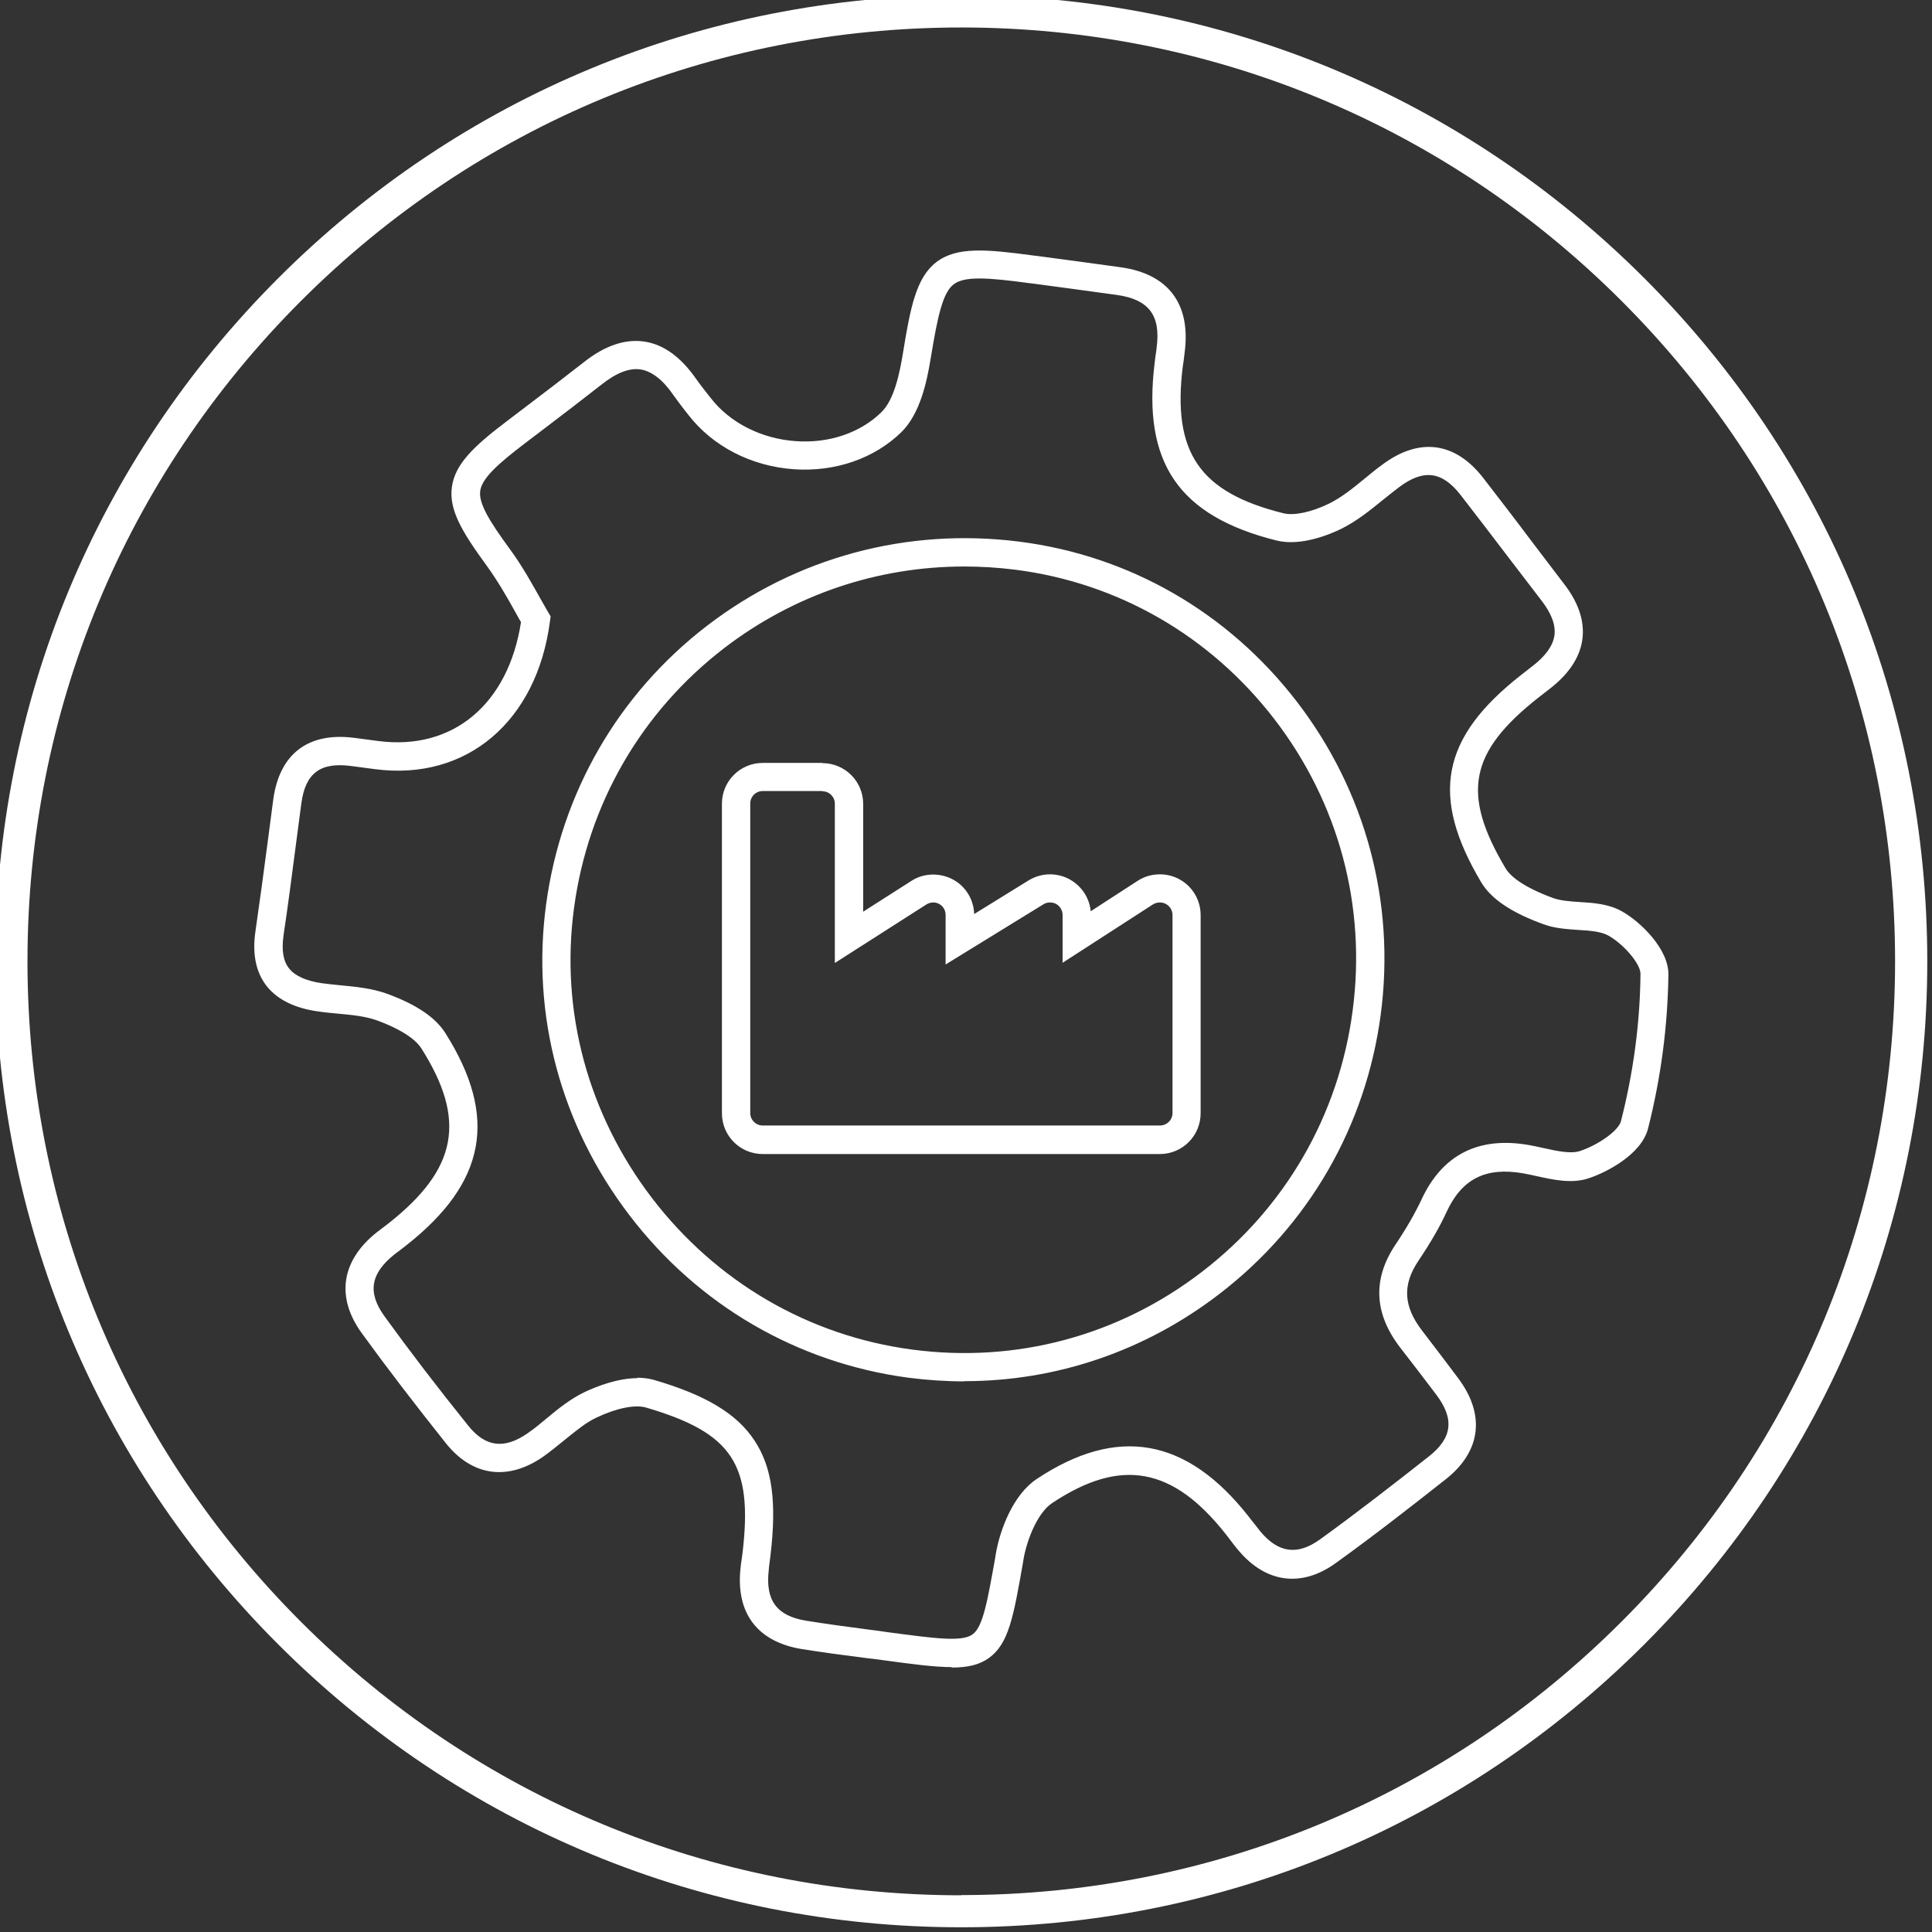
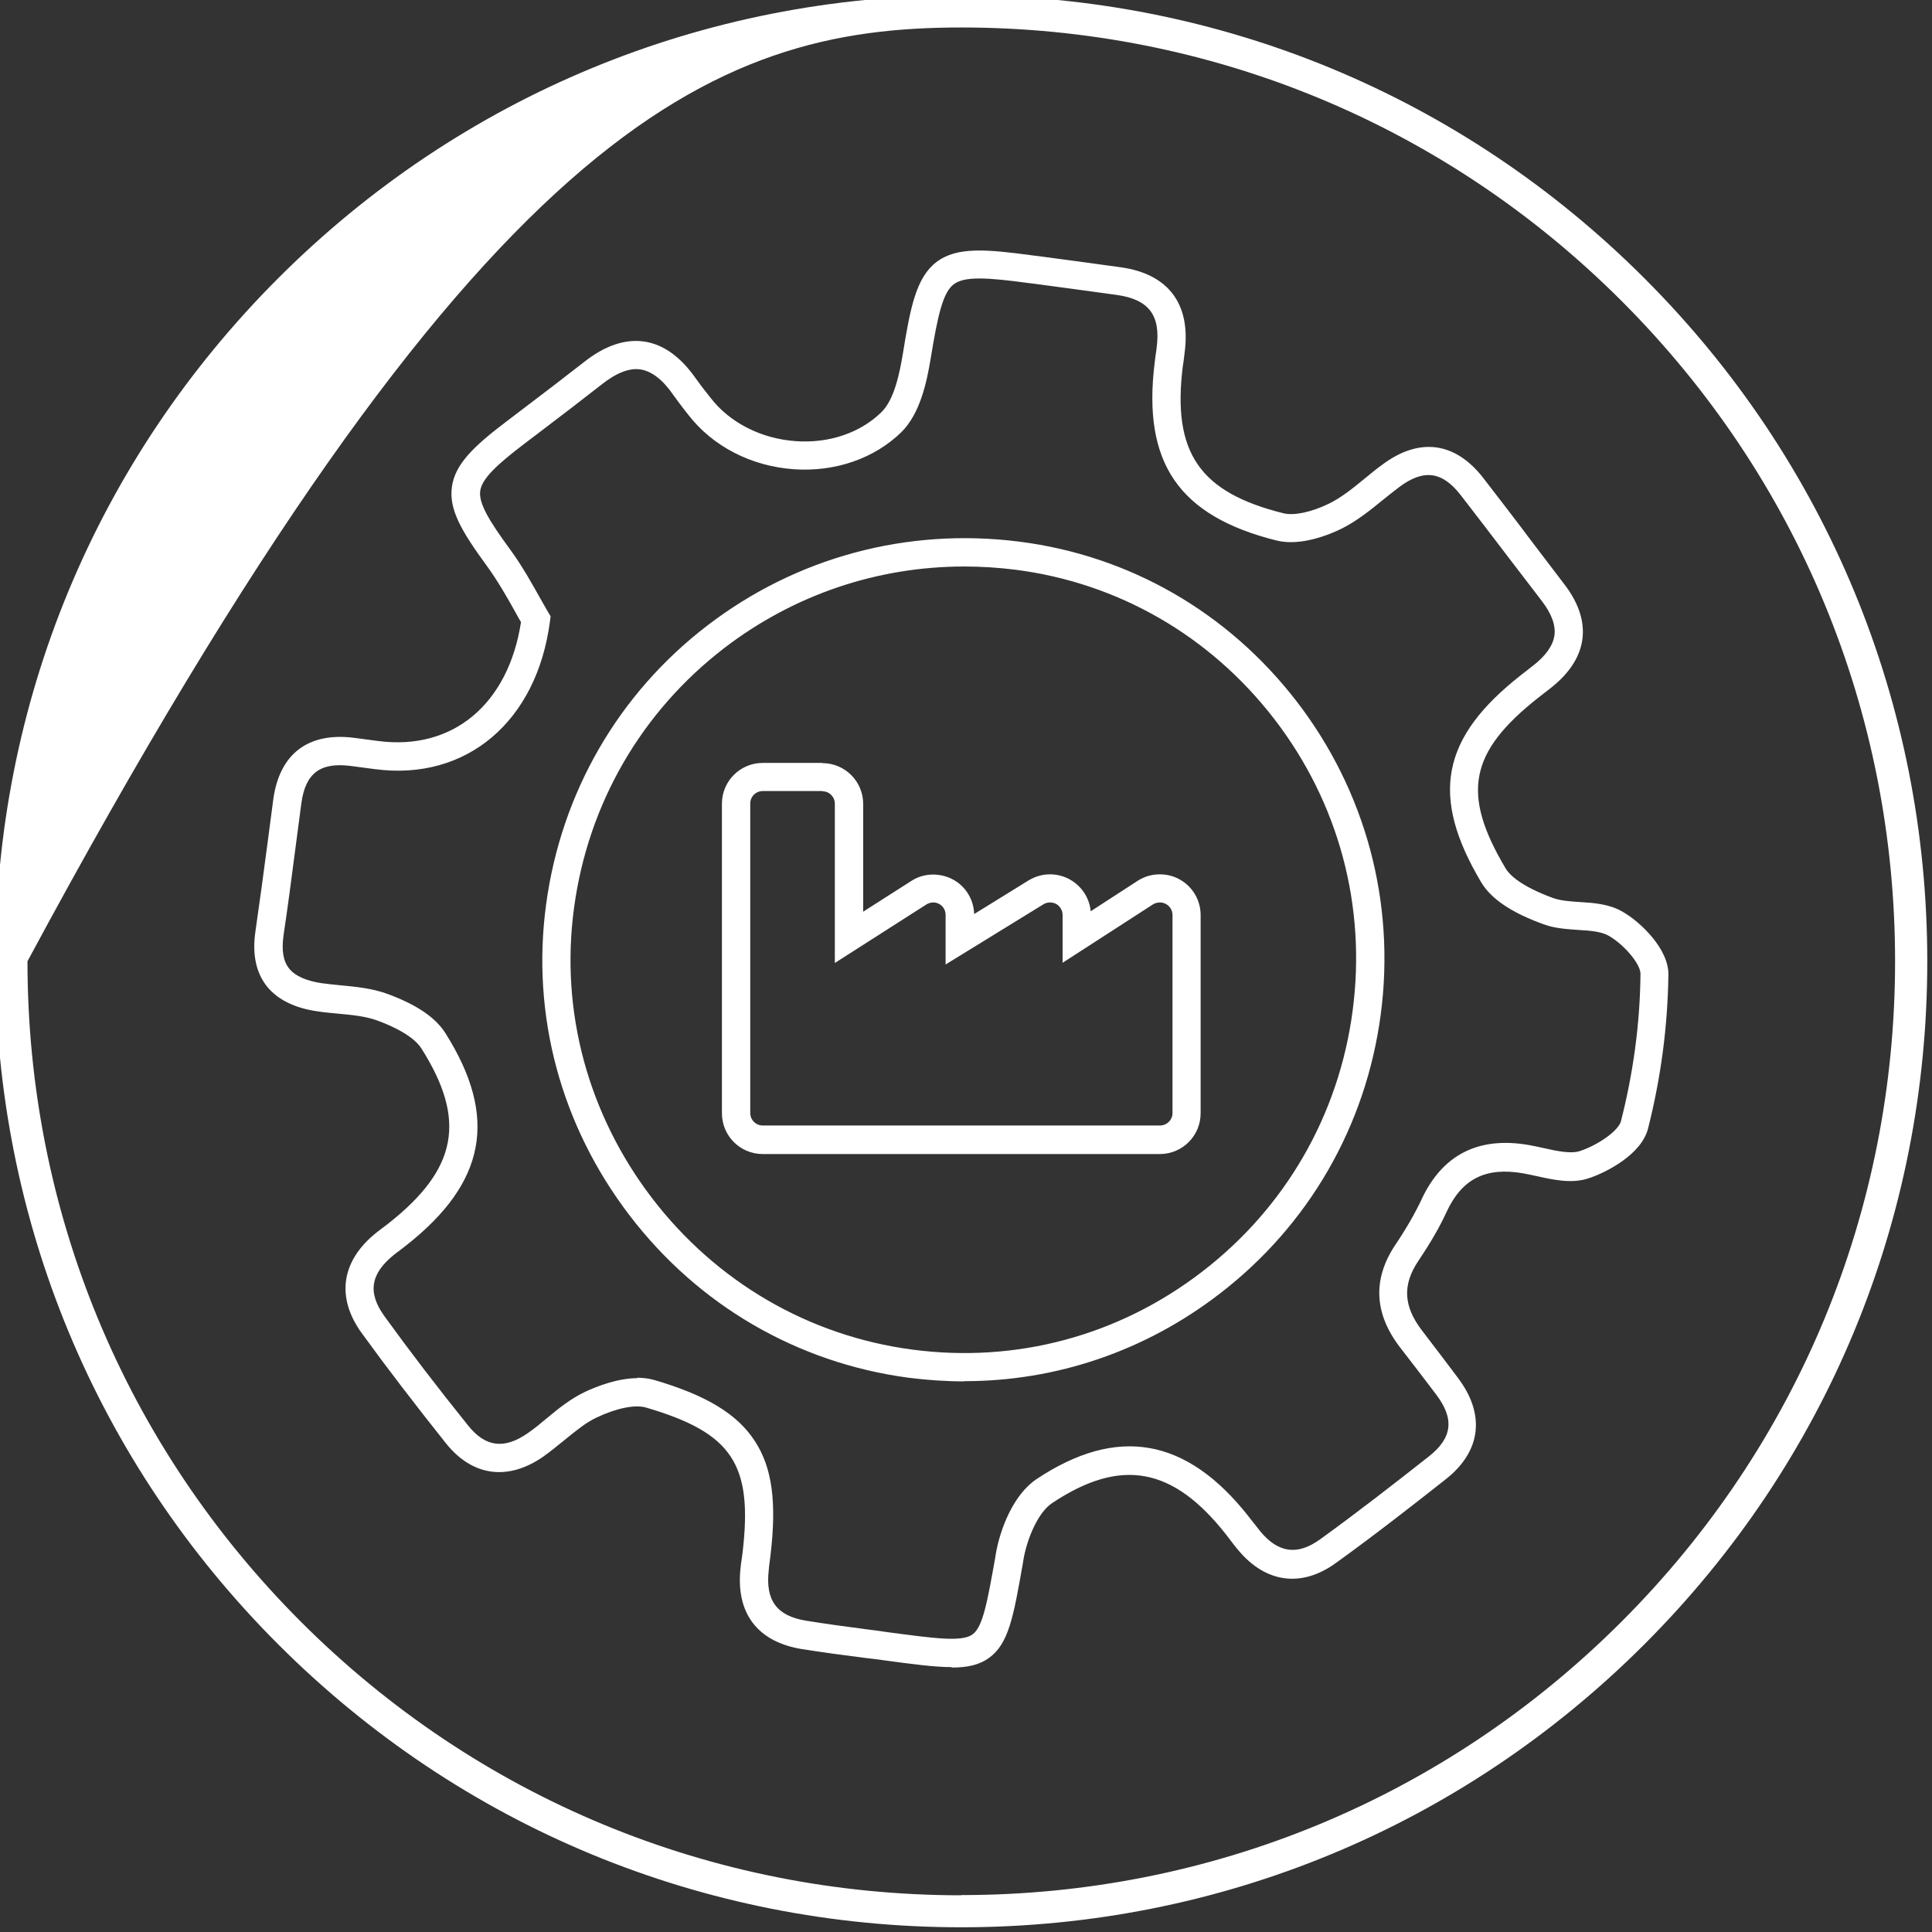
<svg xmlns="http://www.w3.org/2000/svg" id="icn-countries" viewBox="0 0 90 90">
  <rect x="0" y="0" width="90" height="90" fill="#333333" stroke="none" />
  <defs>
    <style>
      .cls-1 {
        fill: #fff;
        stroke-width: 0px;
      }
    </style>
  </defs>
-   <path class="cls-1" d="M38.31,36.86c.32,0,.58.26.58.58v7.42l4.27-2.73c.1-.06.21-.09.31-.09.1,0,.19.02.28.07.19.1.3.3.3.51v2.31l4.55-2.8c.09-.06.2-.09.31-.09.1,0,.2.02.29.07.18.1.3.3.3.51v2.23l4.21-2.72c.1-.06.21-.09.32-.09.1,0,.19.02.28.07.19.1.31.3.31.51v9.23c0,.32-.26.58-.59.58h-18.5c-.32,0-.58-.26-.58-.58v-14.42c0-.32.26-.58.58-.58h2.78M38.31,35.54h-2.78c-1.05,0-1.9.85-1.9,1.9v14.42c0,1.05.85,1.9,1.9,1.9h18.5c1.05,0,1.9-.85,1.9-1.9v-9.23c0-.7-.38-1.34-.99-1.67-.27-.15-.59-.23-.91-.23-.37,0-.72.1-1.03.3l-2.19,1.42c-.06-.62-.42-1.17-.97-1.48-.29-.16-.61-.24-.93-.24-.35,0-.69.1-.99.28h0s0,0,0,0l-2.54,1.57c-.02-.67-.39-1.29-.99-1.61-.28-.15-.6-.23-.92-.23-.36,0-.72.1-1.02.3l-2.24,1.43v-5.02c0-1.05-.85-1.9-1.9-1.9h0ZM44.33,77.66c-.78,0-1.77-.13-3.1-.31-.34-.05-.69-.09-1.03-.13-.94-.12-1.9-.25-2.85-.4-2.08-.34-3.09-1.69-2.85-3.8.01-.13.03-.25.05-.38.01-.1.03-.2.04-.3.49-4.14-.48-5.59-4.49-6.77-.51-.15-1.37.02-2.3.46-.52.24-.99.64-1.5,1.05-.32.26-.65.53-1,.78-1.65,1.14-3.3.91-4.53-.63-1.44-1.81-2.73-3.49-3.92-5.13-1.21-1.67-.96-3.38.71-4.7.1-.08.2-.15.3-.23.08-.06.17-.13.25-.19,3.2-2.53,3.63-4.81,1.52-8.14-.2-.32-.73-.81-2.05-1.3-.55-.2-1.17-.26-1.83-.32-.32-.03-.65-.06-.97-.11-1.05-.15-1.83-.54-2.32-1.13-.53-.64-.72-1.52-.56-2.6.2-1.38.39-2.79.57-4.16.09-.66.17-1.32.26-1.98.29-2.12,1.62-3.14,3.76-2.87l1.14.15c3.47.45,6.05-1.72,6.64-5.54-.08-.14-.17-.29-.26-.46-.36-.65-.82-1.46-1.36-2.2-1.17-1.6-1.74-2.6-1.6-3.63.14-1.05.99-1.88,2.52-3.04.33-.25.67-.51,1-.76.87-.66,1.76-1.34,2.63-2.02.97-.77,1.92-1.09,2.81-.96.89.13,1.7.71,2.41,1.73.14.2.29.39.45.6.08.1.15.19.23.29.88,1.15,2.36,1.91,3.97,2.02,1.54.11,3-.38,3.99-1.35.6-.58.85-1.83,1-2.73.35-2.18.63-3.55,1.56-4.26.95-.73,2.34-.6,4.5-.31l.25.03c1.26.17,2.56.34,3.84.52,2.21.31,3.26,1.7,2.98,3.93l-.02.17c-.02.17-.04.34-.07.51-.5,4.02.78,5.88,4.69,6.85.49.12,1.3-.05,2.12-.45.59-.29,1.13-.73,1.69-1.19.26-.21.52-.43.8-.63,1.72-1.28,3.39-1.06,4.7.63.74.96,1.49,1.93,2.2,2.88.52.68,1.04,1.37,1.56,2.05.69.89.97,1.77.85,2.61-.12.82-.63,1.59-1.51,2.27-.18.14-.36.28-.54.42-3.22,2.54-3.59,4.47-1.53,7.94.2.34.75.85,2.21,1.39.36.13.8.16,1.26.19.66.04,1.34.09,1.95.43.88.49,2.19,1.77,2.17,2.95-.03,2.4-.35,4.82-.95,7.18-.31,1.2-1.94,2.04-2.77,2.31-.77.26-1.64.07-2.4-.1-.22-.05-.43-.09-.63-.13-1.76-.31-2.87.25-3.59,1.81-.32.7-.74,1.42-1.31,2.27-.75,1.12-.69,2.12.18,3.25.57.74,1.13,1.48,1.67,2.2,1.28,1.7,1.08,3.41-.56,4.71-1.61,1.27-3.34,2.62-5.13,3.91-1.59,1.15-3.25.94-4.53-.58-.15-.17-.28-.35-.41-.52-.06-.07-.11-.15-.17-.22-2.48-3.16-4.91-3.6-8.11-1.47-.65.43-1.16,1.64-1.33,2.61l-.03.19c-.44,2.5-.66,3.76-1.59,4.42-.45.32-.99.44-1.73.44ZM29.67,64.18c.27,0,.53.03.79.1,2.43.71,3.87,1.58,4.69,2.83.82,1.24,1.04,2.85.74,5.36-.01.11-.03.21-.04.32-.02.12-.03.24-.04.36-.16,1.41.38,2.13,1.75,2.35.93.15,1.89.28,2.81.4.34.04.69.09,1.03.14,2.12.28,3.4.46,3.9.1.49-.34.7-1.56,1.06-3.57l.03-.19c.2-1.16.82-2.76,1.9-3.48,3.76-2.5,6.99-1.93,9.88,1.75.06.08.12.16.18.23.13.17.25.32.37.47.84,1,1.72,1.11,2.76.37,1.77-1.28,3.49-2.62,5.09-3.88,1.09-.86,1.19-1.75.33-2.88-.54-.71-1.1-1.45-1.67-2.18-1.22-1.58-1.3-3.19-.23-4.79.53-.79.91-1.46,1.21-2.09.97-2.11,2.66-2.97,5.01-2.56.23.04.46.09.68.14.63.14,1.27.28,1.7.14.89-.3,1.8-.96,1.91-1.39.58-2.27.89-4.58.91-6.87,0-.46-.77-1.37-1.5-1.78-.35-.19-.86-.23-1.4-.26-.54-.04-1.1-.07-1.63-.27-1.49-.54-2.43-1.18-2.89-1.95-2.39-4.02-1.87-6.73,1.85-9.65.18-.14.37-.29.55-.43.6-.46.94-.94,1.01-1.41.07-.48-.13-1.02-.59-1.62-.52-.68-1.05-1.37-1.57-2.05-.72-.94-1.46-1.92-2.2-2.87-.87-1.12-1.73-1.23-2.87-.38-.25.19-.5.39-.75.59-.6.49-1.22.99-1.94,1.35-.53.26-1.88.83-3.02.55-4.56-1.14-6.26-3.62-5.68-8.29.02-.17.04-.35.07-.52l.02-.17c.2-1.51-.36-2.25-1.85-2.46-1.28-.18-2.58-.35-3.83-.52l-.25-.03c-1.99-.27-3.03-.33-3.53.06-.49.38-.73,1.4-1.06,3.42-.19,1.17-.51,2.61-1.37,3.46-1.26,1.23-3.08,1.86-5,1.73-2-.14-3.79-1.07-4.92-2.53-.07-.09-.15-.19-.22-.28-.16-.21-.33-.43-.49-.66-.49-.71-1.01-1.1-1.52-1.18-.52-.08-1.13.16-1.8.69-.88.69-1.78,1.38-2.65,2.04-.33.25-.67.51-1,.76-1.19.91-1.94,1.58-2.02,2.17-.08.58.44,1.42,1.36,2.68.59.8,1.06,1.65,1.44,2.33.14.25.26.46.36.63l.12.2-.03.23c-.61,4.67-3.89,7.45-8.15,6.89l-1.14-.15c-1.41-.18-2.1.34-2.29,1.73-.09.66-.17,1.31-.26,1.97-.18,1.37-.36,2.79-.57,4.18-.1.71-.02,1.22.27,1.57.28.34.78.56,1.5.67.29.04.59.07.9.1.72.07,1.46.14,2.17.4,1.36.5,2.24,1.1,2.7,1.83,2.46,3.9,1.9,6.95-1.82,9.88-.09.07-.18.14-.27.21-.09.07-.19.14-.28.21-1.13.9-1.27,1.79-.46,2.9,1.18,1.63,2.45,3.29,3.89,5.08.8,1,1.67,1.11,2.75.37.31-.21.6-.45.91-.71.54-.45,1.11-.91,1.78-1.23.56-.26,1.52-.64,2.45-.64ZM44.93,64.35c-.87,0-1.74-.06-2.61-.17-5.17-.69-9.79-3.37-12.99-7.56-3.2-4.18-4.59-9.33-3.89-14.49.7-5.19,3.36-9.81,7.51-12.99,4.15-3.18,9.3-4.57,14.52-3.91,5.15.65,9.74,3.3,12.93,7.44,3.22,4.18,4.61,9.37,3.92,14.59h0c-.69,5.2-3.36,9.83-7.52,13.02-3.46,2.66-7.59,4.06-11.87,4.06ZM44.92,26.39c-4.04,0-7.93,1.31-11.17,3.79-3.87,2.97-6.36,7.27-7.01,12.12-.65,4.81.65,9.61,3.64,13.52,2.99,3.9,7.29,6.41,12.12,7.05,4.83.64,9.62-.64,13.5-3.63,3.88-2.98,6.37-7.3,7.01-12.15.65-4.88-.65-9.71-3.66-13.61-2.98-3.86-7.26-6.33-12.05-6.94-.79-.1-1.59-.15-2.38-.15ZM76.6,12.96C68.1,4.46,56.8-.22,44.78-.22S21.46,4.46,12.96,12.96-.22,32.76-.22,44.78s4.68,23.32,13.18,31.82c8.5,8.5,19.8,13.18,31.82,13.18s23.32-4.68,31.82-13.18c8.5-8.5,13.18-19.8,13.18-31.82s-4.68-23.32-13.18-31.82ZM44.78,88.29c-11.62,0-22.55-4.53-30.76-12.74C5.8,67.33,1.28,56.4,1.28,44.78S5.8,22.24,14.02,14.02C22.24,5.8,33.16,1.28,44.78,1.28s22.55,4.53,30.76,12.74c8.22,8.22,12.74,19.14,12.74,30.76s-4.53,22.55-12.74,30.76c-8.22,8.22-19.14,12.74-30.76,12.74Z" />
+   <path class="cls-1" d="M38.31,36.86c.32,0,.58.26.58.58v7.42l4.27-2.73c.1-.06.21-.09.31-.09.1,0,.19.02.28.07.19.1.3.3.3.51v2.31l4.55-2.8c.09-.06.2-.09.31-.09.1,0,.2.02.29.07.18.1.3.3.3.51v2.23l4.21-2.72c.1-.06.21-.09.32-.09.1,0,.19.02.28.07.19.1.31.3.31.51v9.23c0,.32-.26.58-.59.58h-18.5c-.32,0-.58-.26-.58-.58v-14.42c0-.32.26-.58.58-.58h2.78M38.31,35.54h-2.78c-1.05,0-1.9.85-1.9,1.9v14.42c0,1.05.85,1.9,1.9,1.9h18.5c1.05,0,1.9-.85,1.9-1.9v-9.23c0-.7-.38-1.34-.99-1.67-.27-.15-.59-.23-.91-.23-.37,0-.72.1-1.03.3l-2.19,1.42c-.06-.62-.42-1.17-.97-1.48-.29-.16-.61-.24-.93-.24-.35,0-.69.1-.99.28h0s0,0,0,0l-2.54,1.57c-.02-.67-.39-1.29-.99-1.61-.28-.15-.6-.23-.92-.23-.36,0-.72.1-1.02.3l-2.24,1.43v-5.02c0-1.05-.85-1.9-1.9-1.9h0ZM44.33,77.66c-.78,0-1.77-.13-3.1-.31-.34-.05-.69-.09-1.03-.13-.94-.12-1.9-.25-2.85-.4-2.08-.34-3.09-1.69-2.85-3.8.01-.13.03-.25.05-.38.01-.1.03-.2.04-.3.49-4.14-.48-5.59-4.49-6.77-.51-.15-1.37.02-2.3.46-.52.24-.99.64-1.5,1.05-.32.26-.65.53-1,.78-1.65,1.14-3.3.91-4.53-.63-1.44-1.81-2.73-3.49-3.92-5.13-1.21-1.67-.96-3.38.71-4.7.1-.08.2-.15.3-.23.08-.06.17-.13.25-.19,3.2-2.53,3.63-4.81,1.52-8.14-.2-.32-.73-.81-2.05-1.3-.55-.2-1.17-.26-1.83-.32-.32-.03-.65-.06-.97-.11-1.05-.15-1.83-.54-2.32-1.13-.53-.64-.72-1.52-.56-2.6.2-1.38.39-2.79.57-4.16.09-.66.17-1.32.26-1.98.29-2.12,1.62-3.14,3.76-2.87l1.14.15c3.47.45,6.05-1.72,6.64-5.54-.08-.14-.17-.29-.26-.46-.36-.65-.82-1.46-1.36-2.2-1.17-1.6-1.74-2.6-1.6-3.63.14-1.05.99-1.88,2.52-3.04.33-.25.67-.51,1-.76.87-.66,1.76-1.34,2.63-2.02.97-.77,1.92-1.09,2.81-.96.89.13,1.7.71,2.41,1.73.14.2.29.39.45.6.08.1.15.19.23.29.88,1.15,2.36,1.91,3.97,2.02,1.54.11,3-.38,3.99-1.35.6-.58.85-1.83,1-2.73.35-2.18.63-3.55,1.56-4.26.95-.73,2.34-.6,4.5-.31l.25.03c1.26.17,2.56.34,3.84.52,2.21.31,3.26,1.7,2.98,3.93l-.02.17c-.02.17-.04.34-.07.51-.5,4.02.78,5.88,4.69,6.85.49.12,1.3-.05,2.12-.45.59-.29,1.13-.73,1.69-1.19.26-.21.52-.43.8-.63,1.72-1.28,3.39-1.06,4.7.63.74.96,1.49,1.93,2.2,2.88.52.68,1.04,1.37,1.56,2.05.69.89.97,1.77.85,2.61-.12.82-.63,1.59-1.51,2.27-.18.14-.36.28-.54.42-3.22,2.54-3.59,4.47-1.53,7.94.2.34.75.85,2.21,1.39.36.13.8.16,1.26.19.66.04,1.34.09,1.95.43.88.49,2.19,1.77,2.17,2.95-.03,2.4-.35,4.82-.95,7.18-.31,1.2-1.94,2.04-2.77,2.31-.77.26-1.64.07-2.4-.1-.22-.05-.43-.09-.63-.13-1.76-.31-2.87.25-3.59,1.81-.32.7-.74,1.42-1.31,2.27-.75,1.12-.69,2.12.18,3.25.57.74,1.13,1.48,1.67,2.2,1.28,1.7,1.08,3.41-.56,4.71-1.61,1.27-3.34,2.62-5.13,3.91-1.59,1.15-3.25.94-4.53-.58-.15-.17-.28-.35-.41-.52-.06-.07-.11-.15-.17-.22-2.48-3.16-4.91-3.6-8.11-1.47-.65.43-1.16,1.64-1.33,2.61l-.03.19c-.44,2.5-.66,3.76-1.59,4.42-.45.32-.99.44-1.73.44ZM29.67,64.18c.27,0,.53.03.79.1,2.43.71,3.87,1.58,4.69,2.83.82,1.24,1.04,2.85.74,5.36-.01.11-.03.21-.04.32-.02.12-.03.24-.04.36-.16,1.41.38,2.13,1.75,2.35.93.15,1.89.28,2.81.4.34.04.69.09,1.03.14,2.12.28,3.4.46,3.9.1.49-.34.7-1.56,1.06-3.57l.03-.19c.2-1.16.82-2.76,1.9-3.48,3.76-2.5,6.99-1.93,9.88,1.75.06.08.12.16.18.23.13.17.25.32.37.47.84,1,1.72,1.11,2.76.37,1.77-1.28,3.49-2.62,5.09-3.88,1.09-.86,1.19-1.75.33-2.88-.54-.71-1.1-1.45-1.67-2.18-1.22-1.58-1.3-3.19-.23-4.79.53-.79.91-1.46,1.21-2.09.97-2.11,2.66-2.97,5.01-2.56.23.04.46.09.68.14.63.14,1.27.28,1.7.14.89-.3,1.8-.96,1.91-1.39.58-2.27.89-4.58.91-6.87,0-.46-.77-1.37-1.5-1.78-.35-.19-.86-.23-1.4-.26-.54-.04-1.1-.07-1.63-.27-1.49-.54-2.43-1.18-2.89-1.95-2.39-4.02-1.87-6.73,1.85-9.65.18-.14.37-.29.55-.43.6-.46.94-.94,1.01-1.41.07-.48-.13-1.02-.59-1.62-.52-.68-1.05-1.37-1.57-2.05-.72-.94-1.46-1.92-2.2-2.87-.87-1.12-1.73-1.23-2.87-.38-.25.19-.5.39-.75.59-.6.49-1.22.99-1.94,1.35-.53.26-1.88.83-3.02.55-4.56-1.14-6.26-3.62-5.68-8.29.02-.17.04-.35.07-.52l.02-.17c.2-1.51-.36-2.25-1.85-2.46-1.28-.18-2.58-.35-3.83-.52l-.25-.03c-1.99-.27-3.03-.33-3.53.06-.49.38-.73,1.4-1.06,3.42-.19,1.17-.51,2.61-1.37,3.46-1.26,1.23-3.08,1.86-5,1.73-2-.14-3.79-1.07-4.92-2.53-.07-.09-.15-.19-.22-.28-.16-.21-.33-.43-.49-.66-.49-.71-1.01-1.1-1.52-1.18-.52-.08-1.13.16-1.8.69-.88.69-1.78,1.38-2.65,2.04-.33.25-.67.51-1,.76-1.19.91-1.94,1.58-2.02,2.17-.08.58.44,1.42,1.36,2.68.59.8,1.06,1.65,1.44,2.33.14.25.26.46.36.63l.12.2-.03.23c-.61,4.67-3.89,7.45-8.15,6.89l-1.14-.15c-1.41-.18-2.1.34-2.29,1.73-.09.66-.17,1.31-.26,1.97-.18,1.37-.36,2.79-.57,4.18-.1.71-.02,1.22.27,1.57.28.34.78.56,1.5.67.29.04.59.07.9.1.72.07,1.46.14,2.17.4,1.36.5,2.24,1.1,2.7,1.83,2.46,3.9,1.9,6.95-1.82,9.88-.09.07-.18.14-.27.21-.09.07-.19.14-.28.21-1.13.9-1.27,1.79-.46,2.9,1.18,1.63,2.45,3.29,3.89,5.08.8,1,1.67,1.11,2.75.37.31-.21.6-.45.91-.71.54-.45,1.11-.91,1.78-1.23.56-.26,1.52-.64,2.45-.64ZM44.93,64.35c-.87,0-1.74-.06-2.61-.17-5.17-.69-9.79-3.37-12.99-7.56-3.2-4.18-4.59-9.33-3.89-14.49.7-5.19,3.36-9.81,7.51-12.99,4.15-3.18,9.3-4.57,14.52-3.91,5.15.65,9.74,3.3,12.93,7.44,3.22,4.18,4.61,9.37,3.92,14.59h0c-.69,5.2-3.36,9.83-7.52,13.02-3.46,2.66-7.59,4.06-11.87,4.06ZM44.92,26.39c-4.04,0-7.93,1.31-11.17,3.79-3.87,2.97-6.36,7.27-7.01,12.12-.65,4.81.65,9.61,3.64,13.52,2.99,3.9,7.29,6.41,12.12,7.05,4.83.64,9.62-.64,13.5-3.63,3.88-2.98,6.37-7.3,7.01-12.15.65-4.88-.65-9.71-3.66-13.61-2.98-3.86-7.26-6.33-12.05-6.94-.79-.1-1.59-.15-2.38-.15ZM76.6,12.96C68.1,4.46,56.8-.22,44.78-.22S21.46,4.46,12.96,12.96-.22,32.76-.22,44.78s4.68,23.32,13.18,31.82c8.5,8.5,19.8,13.18,31.82,13.18s23.32-4.68,31.82-13.18c8.5-8.5,13.18-19.8,13.18-31.82s-4.68-23.32-13.18-31.82ZM44.78,88.29c-11.62,0-22.55-4.53-30.76-12.74C5.8,67.33,1.28,56.4,1.28,44.78C22.24,5.8,33.16,1.28,44.78,1.28s22.55,4.53,30.76,12.74c8.22,8.22,12.74,19.14,12.74,30.76s-4.53,22.55-12.74,30.76c-8.22,8.22-19.14,12.74-30.76,12.74Z" />
</svg>